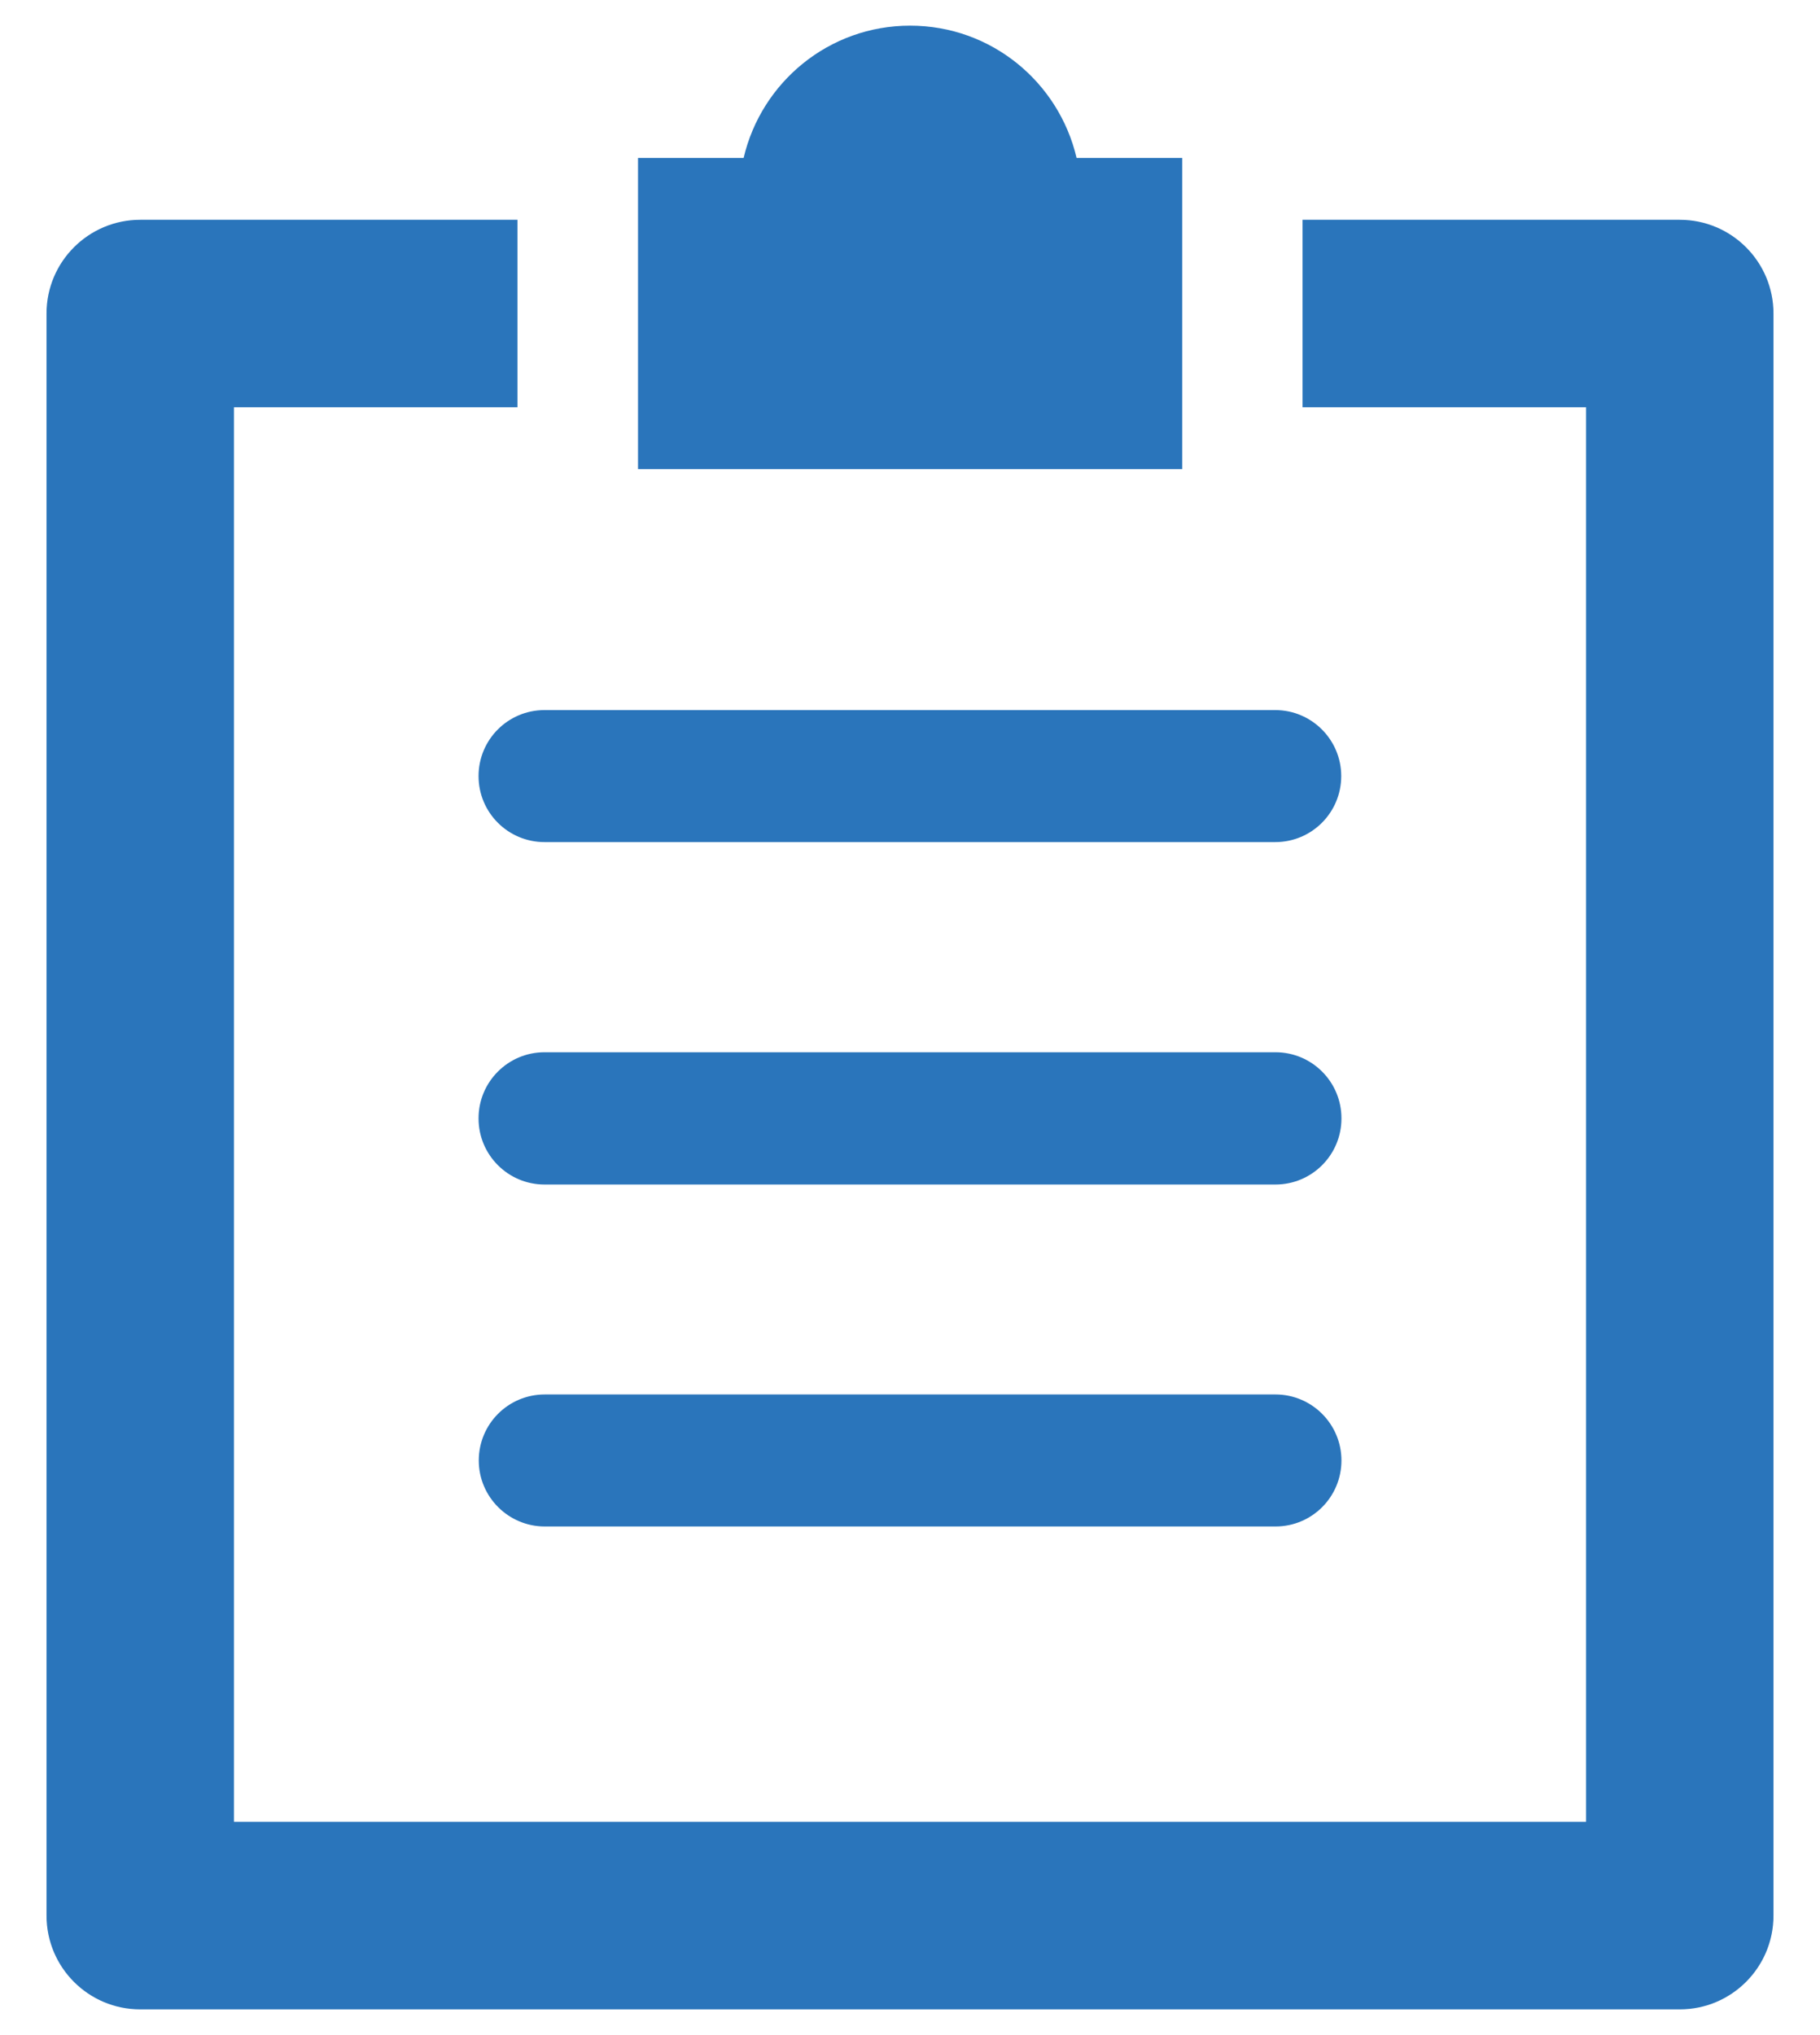
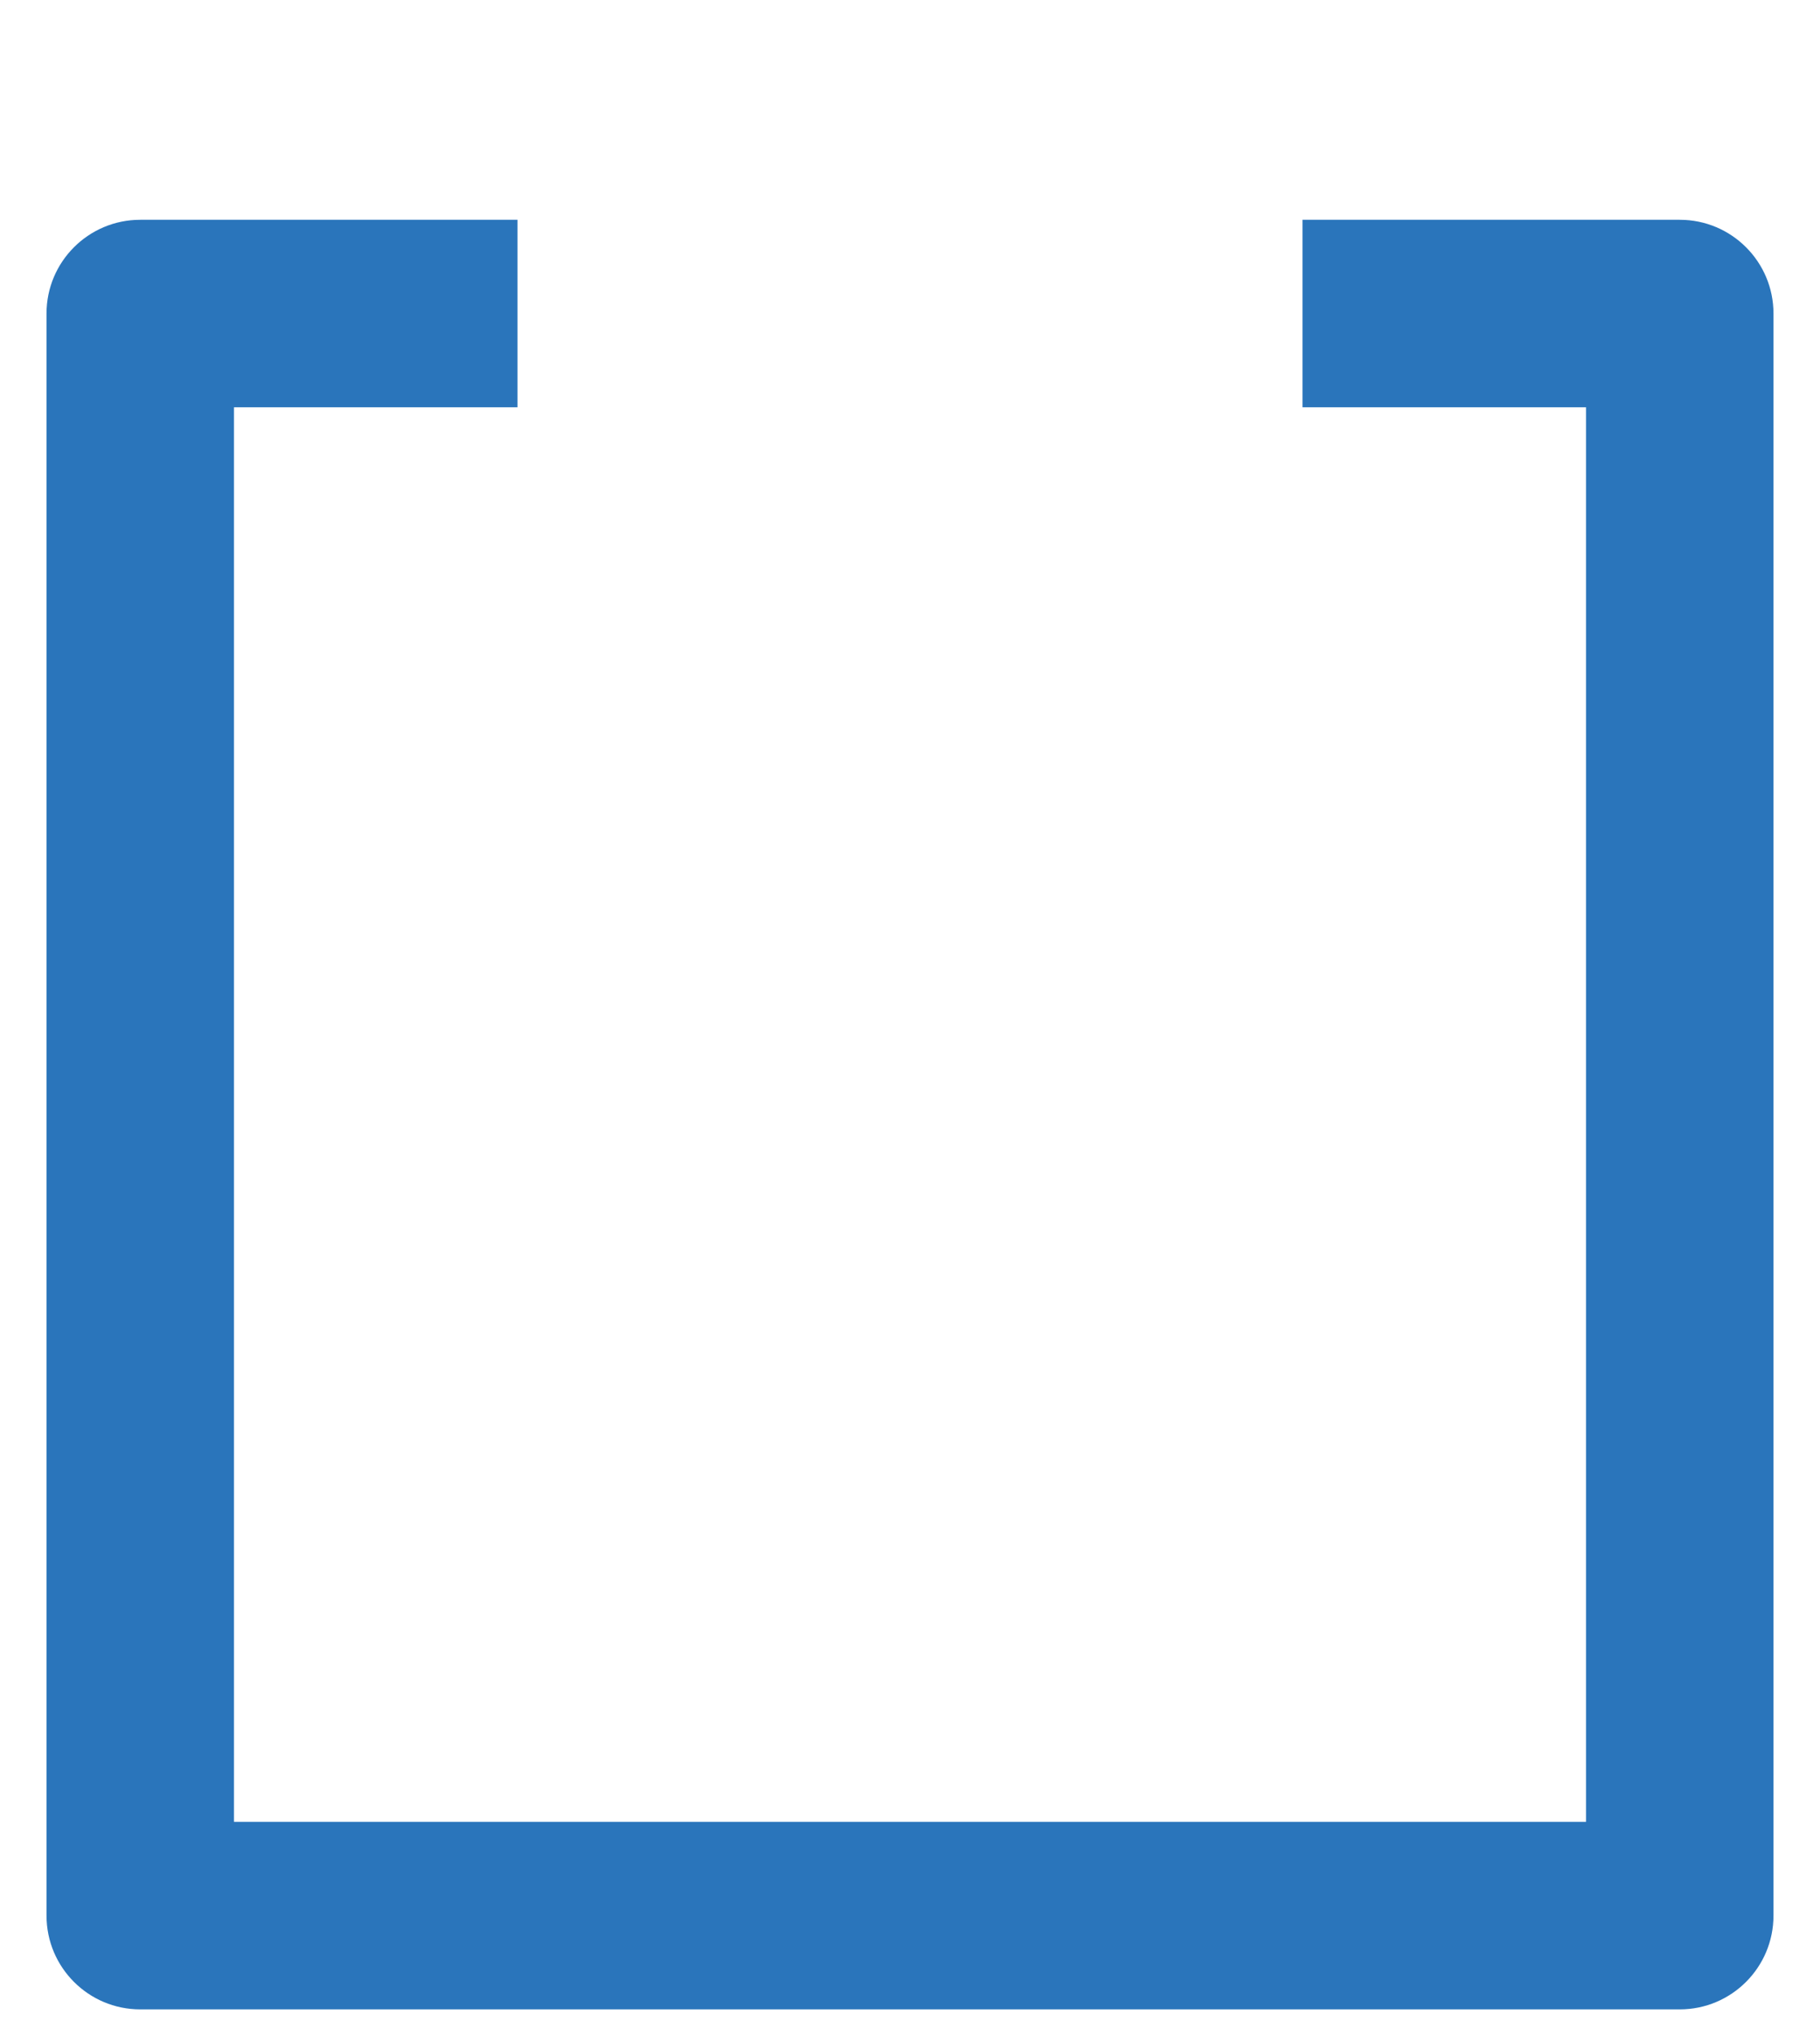
<svg xmlns="http://www.w3.org/2000/svg" width="34" height="38" viewBox="0 0 34 38" fill="none">
  <g id="ai">
-     <path id="Vector" d="M22.085 2.949H20.112C19.781 1.534 18.518 0.479 17.002 0.479C15.486 0.479 14.223 1.534 13.892 2.949H11.919V8.76H22.085V2.949Z" fill="#2A75BB" />
    <path id="Vector_2" d="M31.38 4.104H24.333V7.605H29.629V34.018H4.371V7.605H9.667V4.104H2.62C1.653 4.104 0.869 4.888 0.869 5.854V35.769C0.869 36.736 1.653 37.52 2.62 37.52H31.38C32.347 37.52 33.131 36.736 33.131 35.769V5.854C33.131 4.888 32.347 4.104 31.38 4.104Z" fill="#2A75BB" />
-     <path id="Vector_3" d="M8.94 14.491C8.94 15.175 9.493 15.724 10.173 15.724H23.823C24.507 15.724 25.056 15.171 25.056 14.491C25.056 13.812 24.503 13.259 23.823 13.259H10.173C9.489 13.259 8.94 13.812 8.94 14.491Z" fill="#2A75BB" />
-     <path id="Vector_4" d="M23.827 19.648H10.173C9.492 19.648 8.94 20.2 8.94 20.881V20.885C8.94 21.566 9.492 22.118 10.173 22.118H23.827C24.508 22.118 25.06 21.566 25.06 20.885V20.881C25.06 20.2 24.508 19.648 23.827 19.648Z" fill="#2A75BB" />
-     <path id="Vector_5" d="M23.828 26.038H10.177C9.493 26.038 8.944 26.591 8.944 27.271C8.944 27.95 9.498 28.503 10.177 28.503H23.828C24.511 28.503 25.06 27.95 25.06 27.271C25.06 26.591 24.507 26.038 23.828 26.038Z" fill="#2A75BB" />
  </g>
</svg>